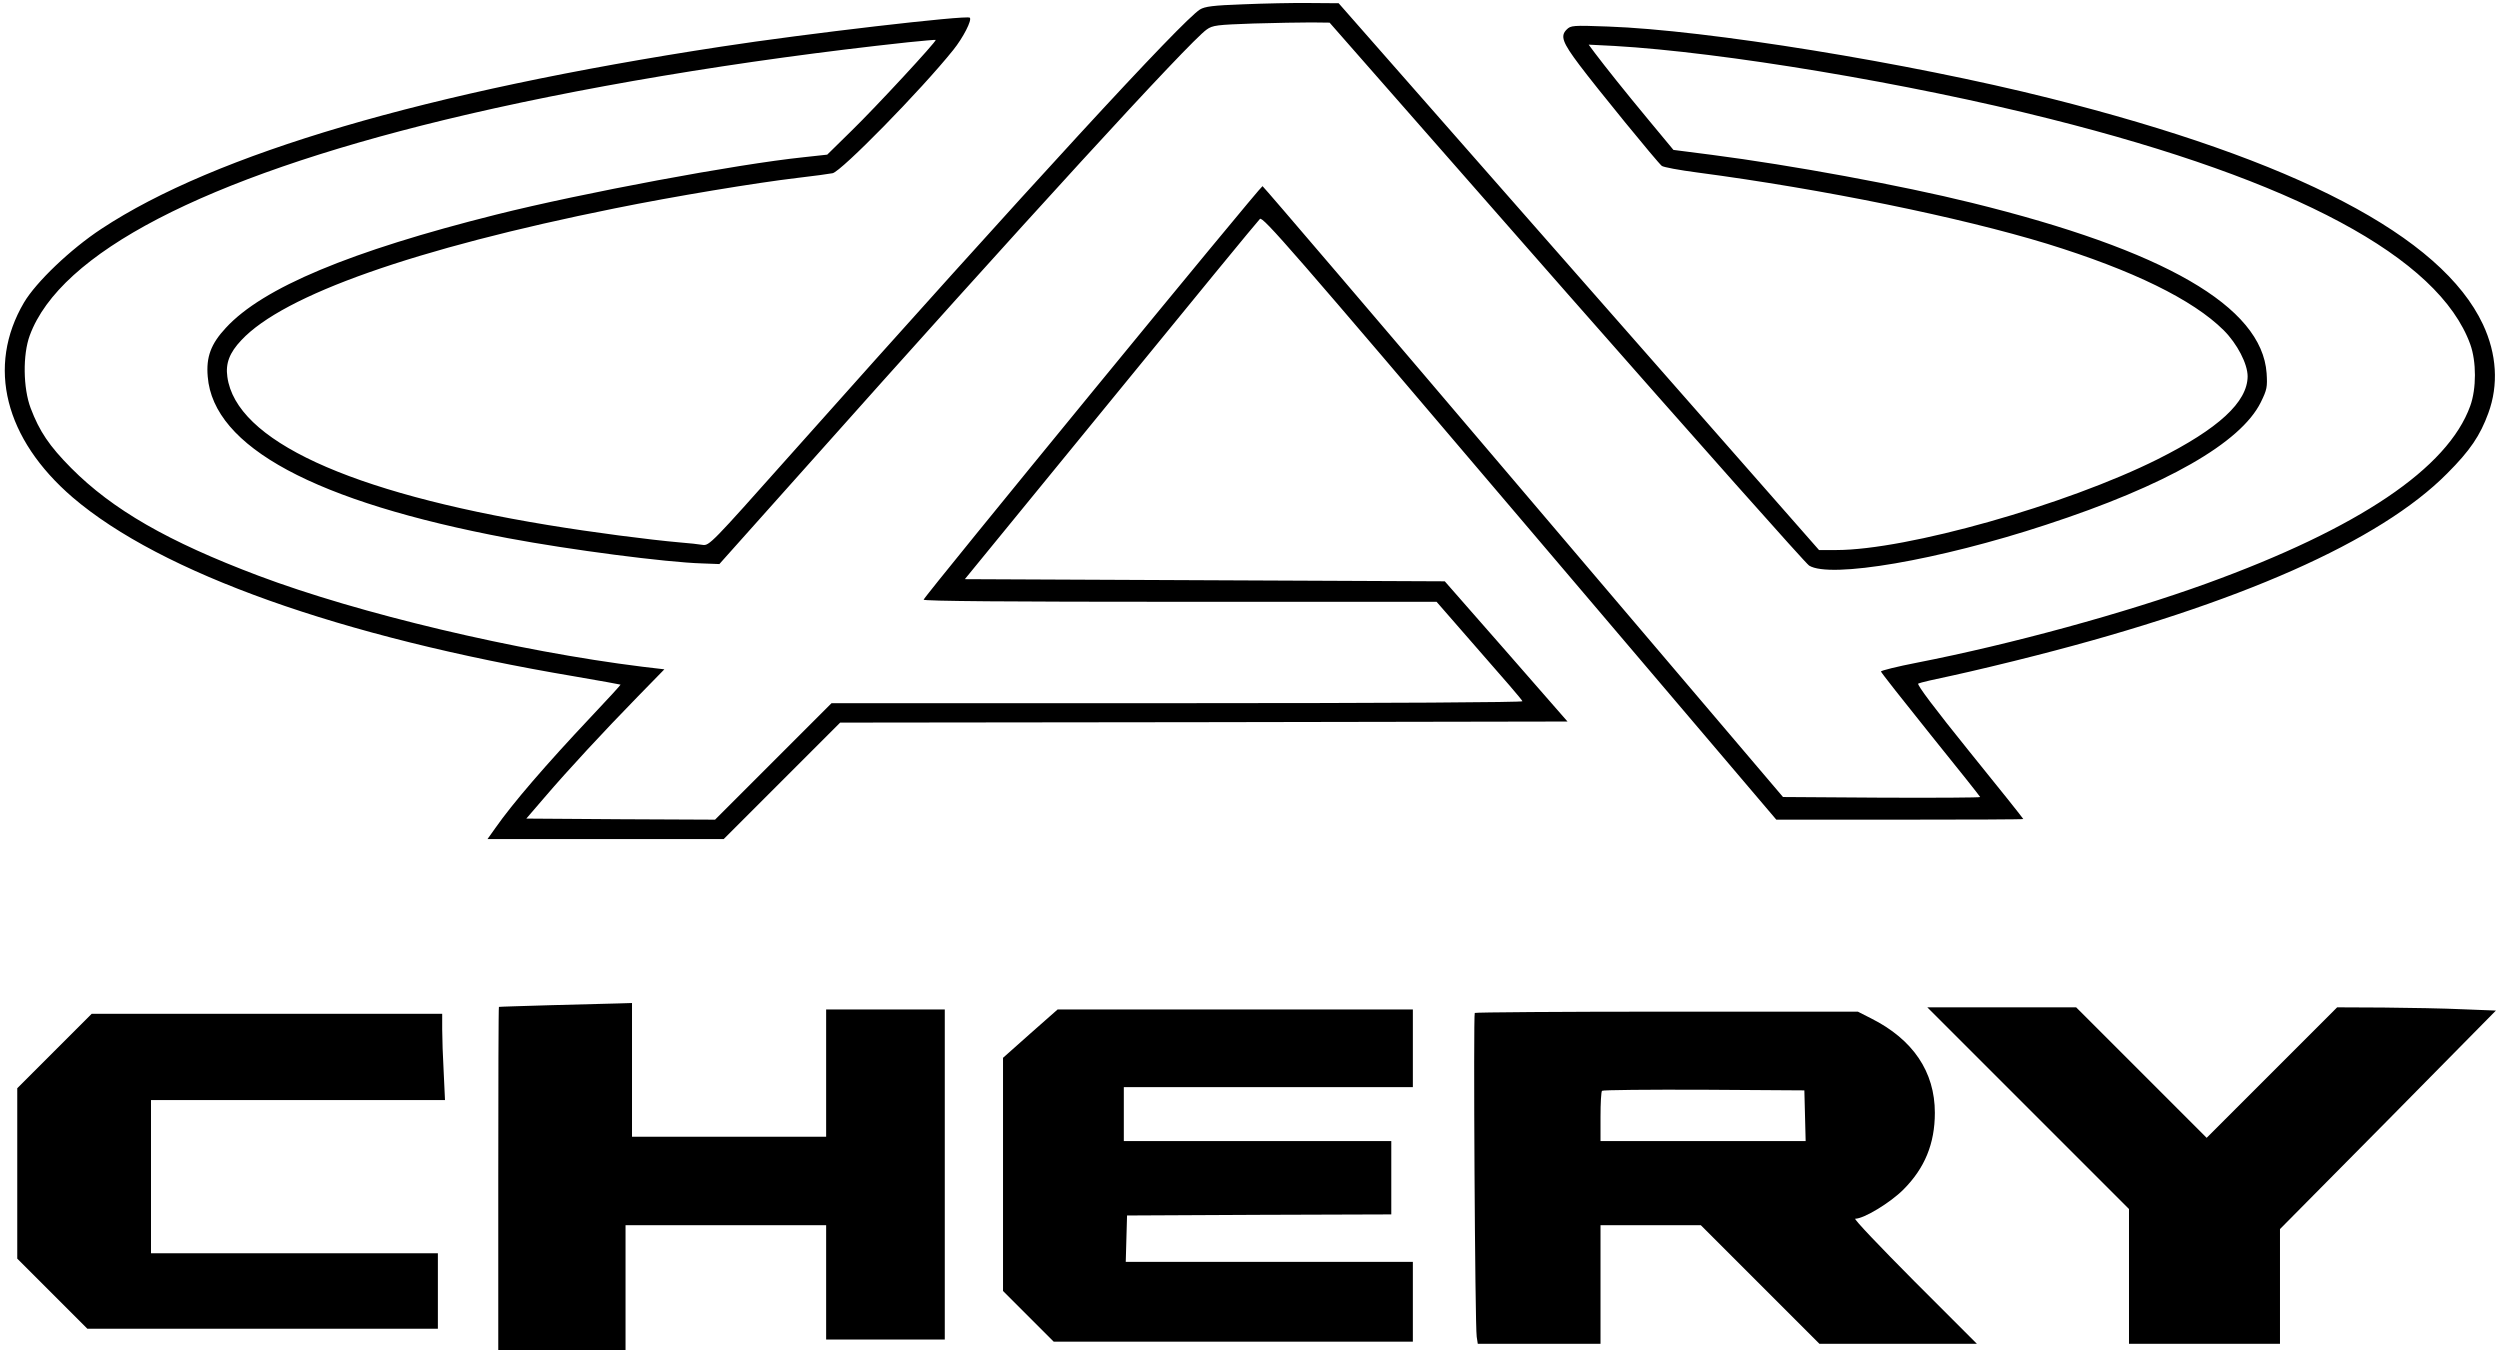
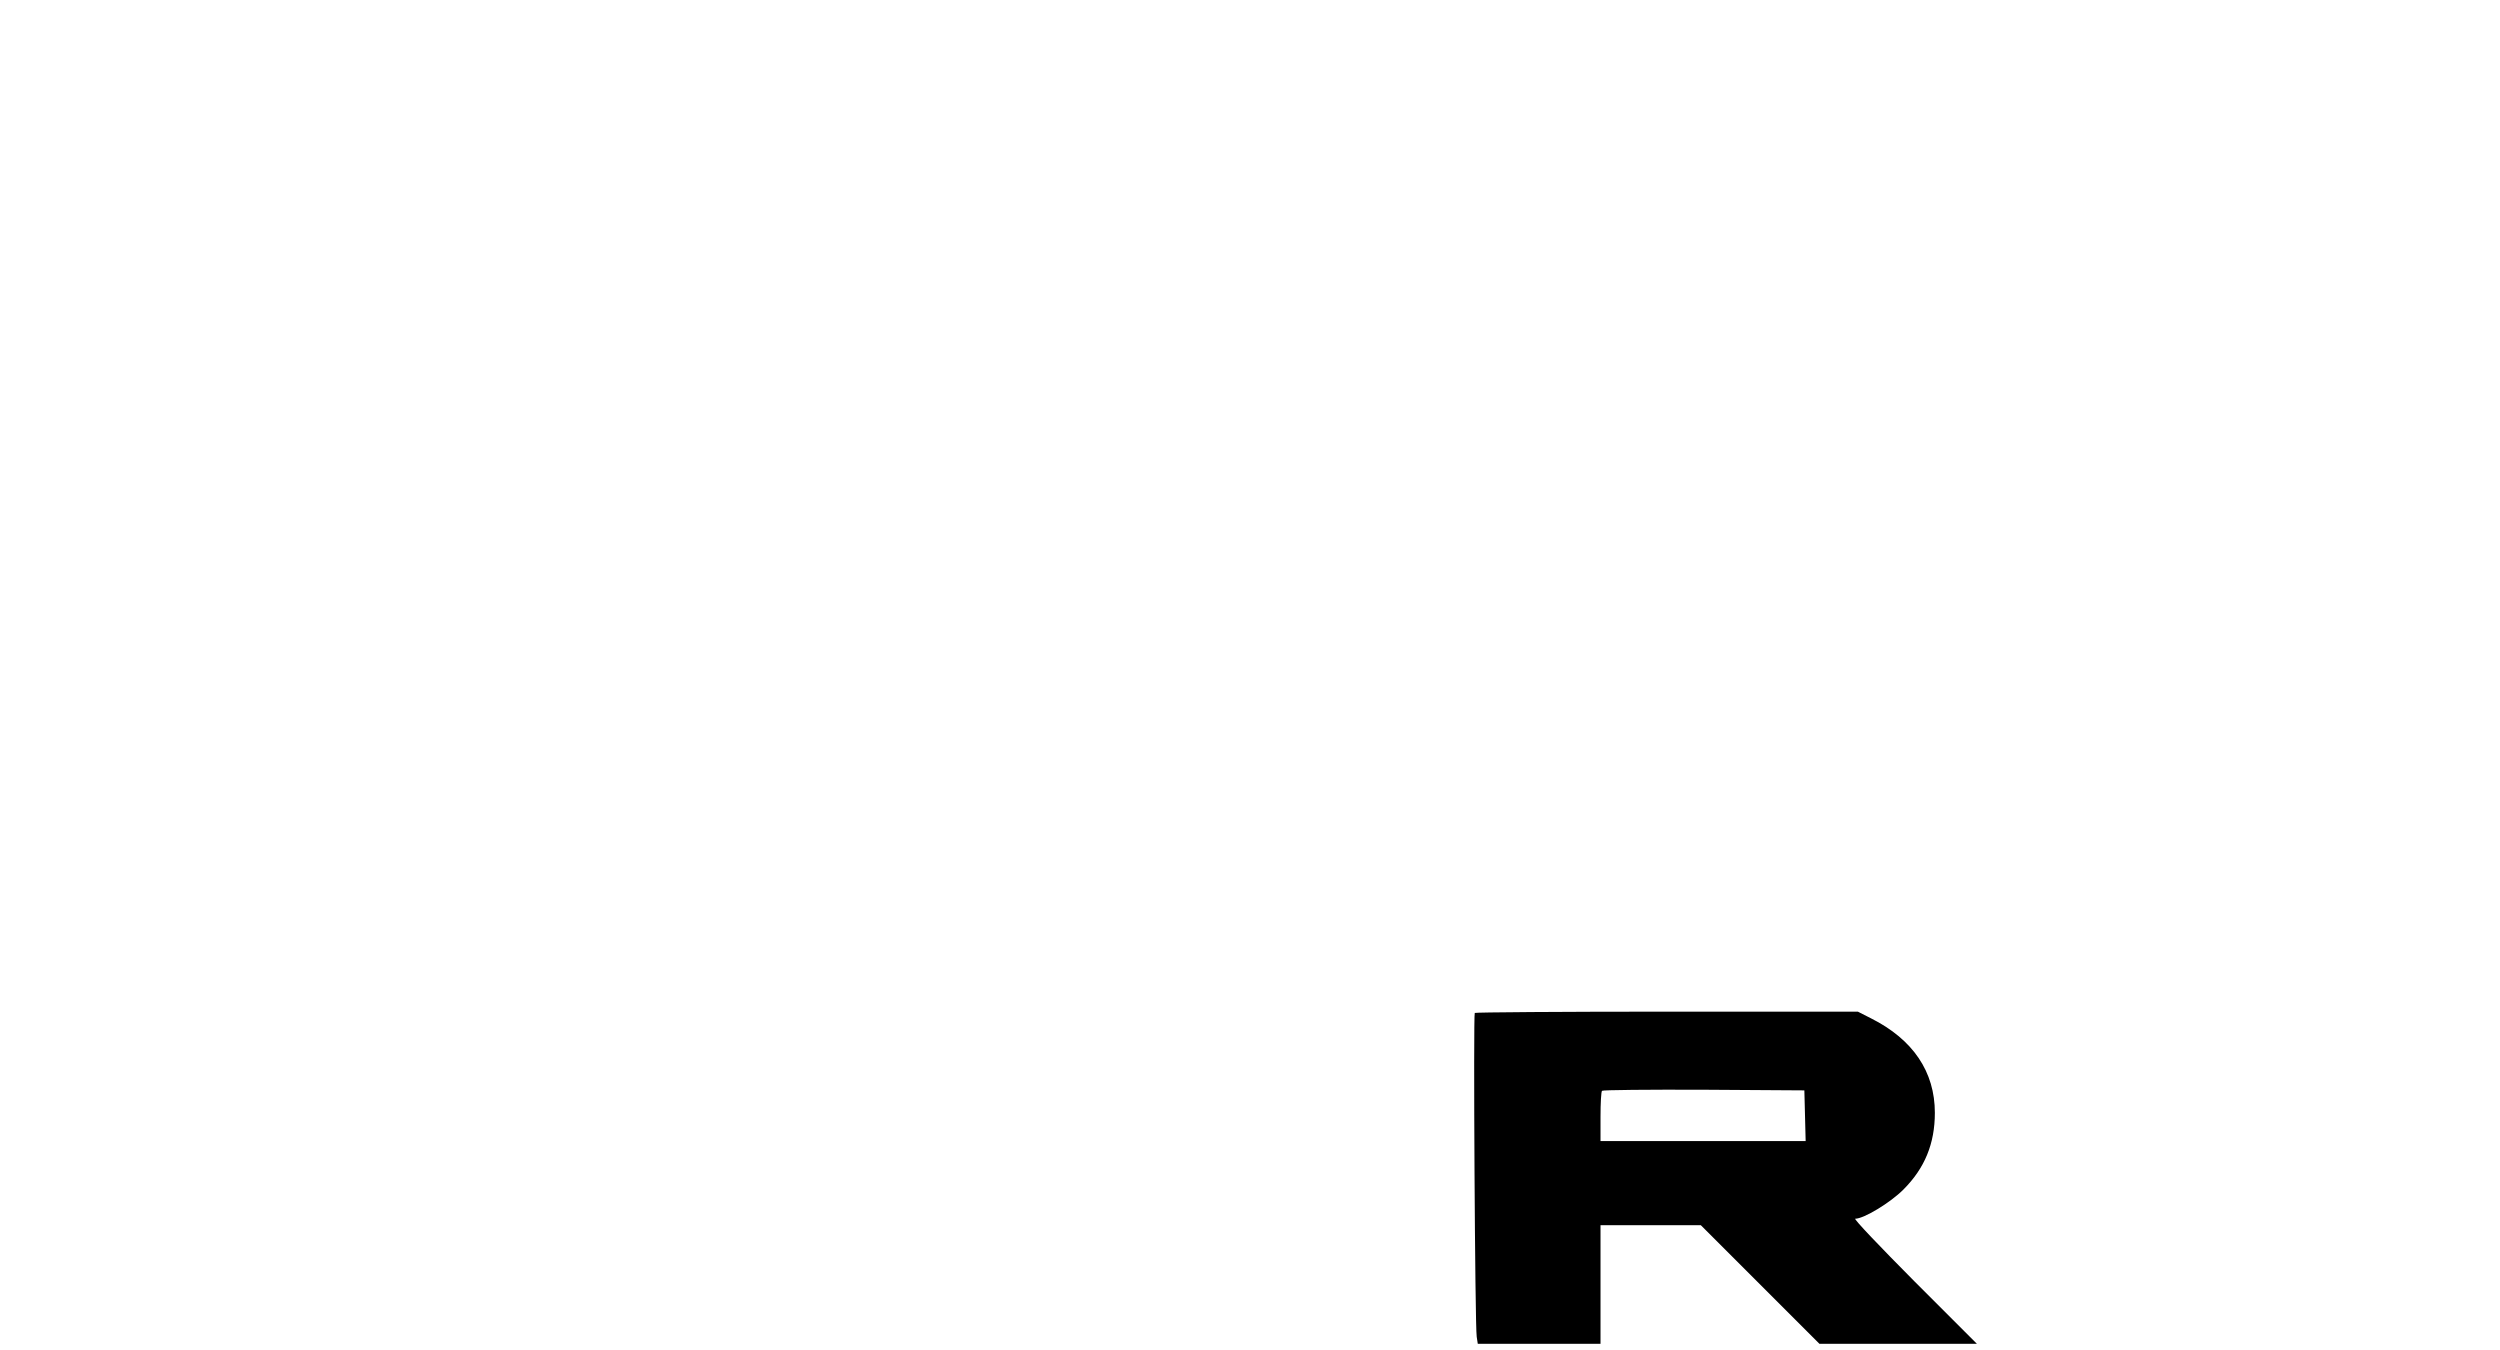
<svg xmlns="http://www.w3.org/2000/svg" width="1159pt" height="626pt" viewBox="0 0 1159 626" preserveAspectRatio="xMidYMid meet">
  <g transform="translate(0,626) scale(0.1,-0.1)" fill="#000000" stroke="none">
-     <path d="M5763 6240 c-139 -5 -177 -10 -200 -24 -86 -55 -782 -811 -1907 -2074 -357 -401 -368 -413 -399 -408 -18 3 -63 8 -102 11 -148 13 -409 47 -615 81 -924 152 -1446 393 -1486 687 -9 62 10 112 65 170 196 210 804 424 1731 611 276 56 658 119 845 141 77 9 151 19 165 22 40 8 410 385 559 571 46 57 88 139 77 150 -13 13 -768 -75 -1151 -134 -1370 -209 -2348 -497 -2875 -845 -143 -94 -303 -247 -359 -342 -174 -296 -89 -632 226 -903 409 -350 1242 -647 2328 -830 116 -20 211 -37 212 -38 1 -1 -59 -67 -134 -146 -214 -227 -367 -405 -446 -518 l-37 -52 548 0 547 0 270 270 270 270 1686 2 1686 3 -284 325 -285 325 -1112 5 -1113 5 676 827 c372 456 683 835 692 843 13 13 146 -140 1204 -1385 l1190 -1400 572 0 c315 0 573 1 573 3 0 2 -112 143 -250 313 -159 197 -245 311 -237 315 7 4 80 21 162 38 83 18 255 59 383 92 944 241 1596 530 1907 844 107 107 153 176 191 280 48 131 39 274 -25 411 -192 409 -868 762 -2010 1049 -653 164 -1589 316 -2047 332 -163 6 -172 5 -191 -14 -30 -30 -20 -59 59 -164 77 -103 361 -451 382 -468 7 -6 82 -20 167 -31 582 -77 1216 -207 1619 -330 398 -123 676 -259 819 -401 63 -63 111 -156 111 -214 -1 -119 -134 -242 -417 -384 -424 -212 -1164 -421 -1490 -421 l-80 0 -1114 1268 -1113 1267 -135 1 c-75 1 -213 -2 -308 -6z m1498 -1335 c604 -687 1111 -1258 1126 -1267 97 -61 600 25 1098 189 557 182 903 380 996 568 29 59 31 71 27 135 -22 309 -474 570 -1368 790 -328 81 -833 174 -1203 222 l-179 23 -112 135 c-117 141 -202 248 -252 314 l-29 39 119 -6 c503 -29 1366 -173 2019 -338 1138 -286 1803 -643 1949 -1045 29 -80 29 -206 0 -286 -104 -289 -517 -567 -1222 -823 -378 -137 -907 -282 -1342 -367 -93 -18 -168 -37 -168 -41 0 -4 104 -136 230 -293 127 -157 230 -287 230 -289 0 -3 -206 -4 -457 -3 l-457 3 -1203 1415 c-661 778 -1206 1416 -1210 1417 -8 2 -1565 -1897 -1571 -1917 -3 -7 402 -10 1187 -10 l1191 0 197 -226 c109 -124 200 -229 201 -235 2 -5 -605 -9 -1600 -9 l-1603 0 -270 -270 -270 -270 -438 2 -437 3 86 100 c107 125 271 302 431 466 l123 126 -102 12 c-581 72 -1316 247 -1780 422 -419 158 -676 306 -868 499 -102 103 -147 170 -188 278 -35 93 -37 248 -4 337 141 382 806 728 1922 999 610 148 1371 276 2150 360 69 7 126 12 128 11 6 -5 -278 -312 -390 -421 l-113 -111 -110 -12 c-308 -32 -1022 -165 -1425 -266 -677 -170 -1082 -339 -1253 -525 -69 -74 -92 -135 -84 -226 26 -326 497 -580 1392 -749 287 -54 732 -112 900 -117 l80 -3 375 420 c1045 1173 1801 1999 1884 2058 28 20 47 22 216 28 102 3 223 5 269 5 l85 -1 1097 -1250z" />
-     <path d="M2555 1600 c-132 -4 -241 -7 -242 -8 -2 -1 -3 -360 -3 -797 l0 -795 295 0 295 0 0 290 0 290 465 0 465 0 0 -265 0 -265 275 0 275 0 0 765 0 765 -275 0 -275 0 0 -295 0 -295 -450 0 -450 0 0 310 0 310 -67 -2 c-38 -1 -176 -5 -308 -8z" />
-     <path d="M9403 1122 l467 -467 0 -313 0 -312 350 0 350 0 0 266 0 266 501 506 500 507 -153 6 c-84 4 -250 7 -368 8 l-215 1 -302 -302 -303 -303 -303 303 -302 302 -345 0 -345 0 468 -468z" />
-     <path d="M4776 1468 l-126 -112 0 -540 0 -541 117 -117 118 -118 832 0 833 0 0 185 0 185 -665 0 -666 0 3 108 3 107 613 3 612 2 0 170 0 170 -620 0 -620 0 0 125 0 125 670 0 670 0 0 180 0 180 -824 0 -823 0 -127 -112z" />
    <path d="M6837 1564 c-7 -8 1 -1452 9 -1501 l5 -33 284 0 285 0 0 275 0 275 233 0 232 0 275 -275 275 -275 365 0 365 0 -290 290 c-159 160 -283 290 -274 290 40 0 162 74 223 135 99 99 146 213 146 356 0 190 -101 340 -296 438 l-61 31 -885 0 c-487 0 -888 -3 -891 -6z m1531 -476 l3 -118 -476 0 -475 0 0 113 c0 63 3 117 7 120 3 4 216 6 472 5 l466 -3 3 -117z" />
-     <path d="M252 1387 l-172 -172 0 -395 0 -395 162 -162 163 -163 812 0 813 0 0 175 0 175 -665 0 -665 0 0 355 0 355 682 0 681 0 -6 128 c-4 70 -7 160 -7 200 l0 72 -813 0 -812 0 -173 -173z" />
  </g>
</svg>